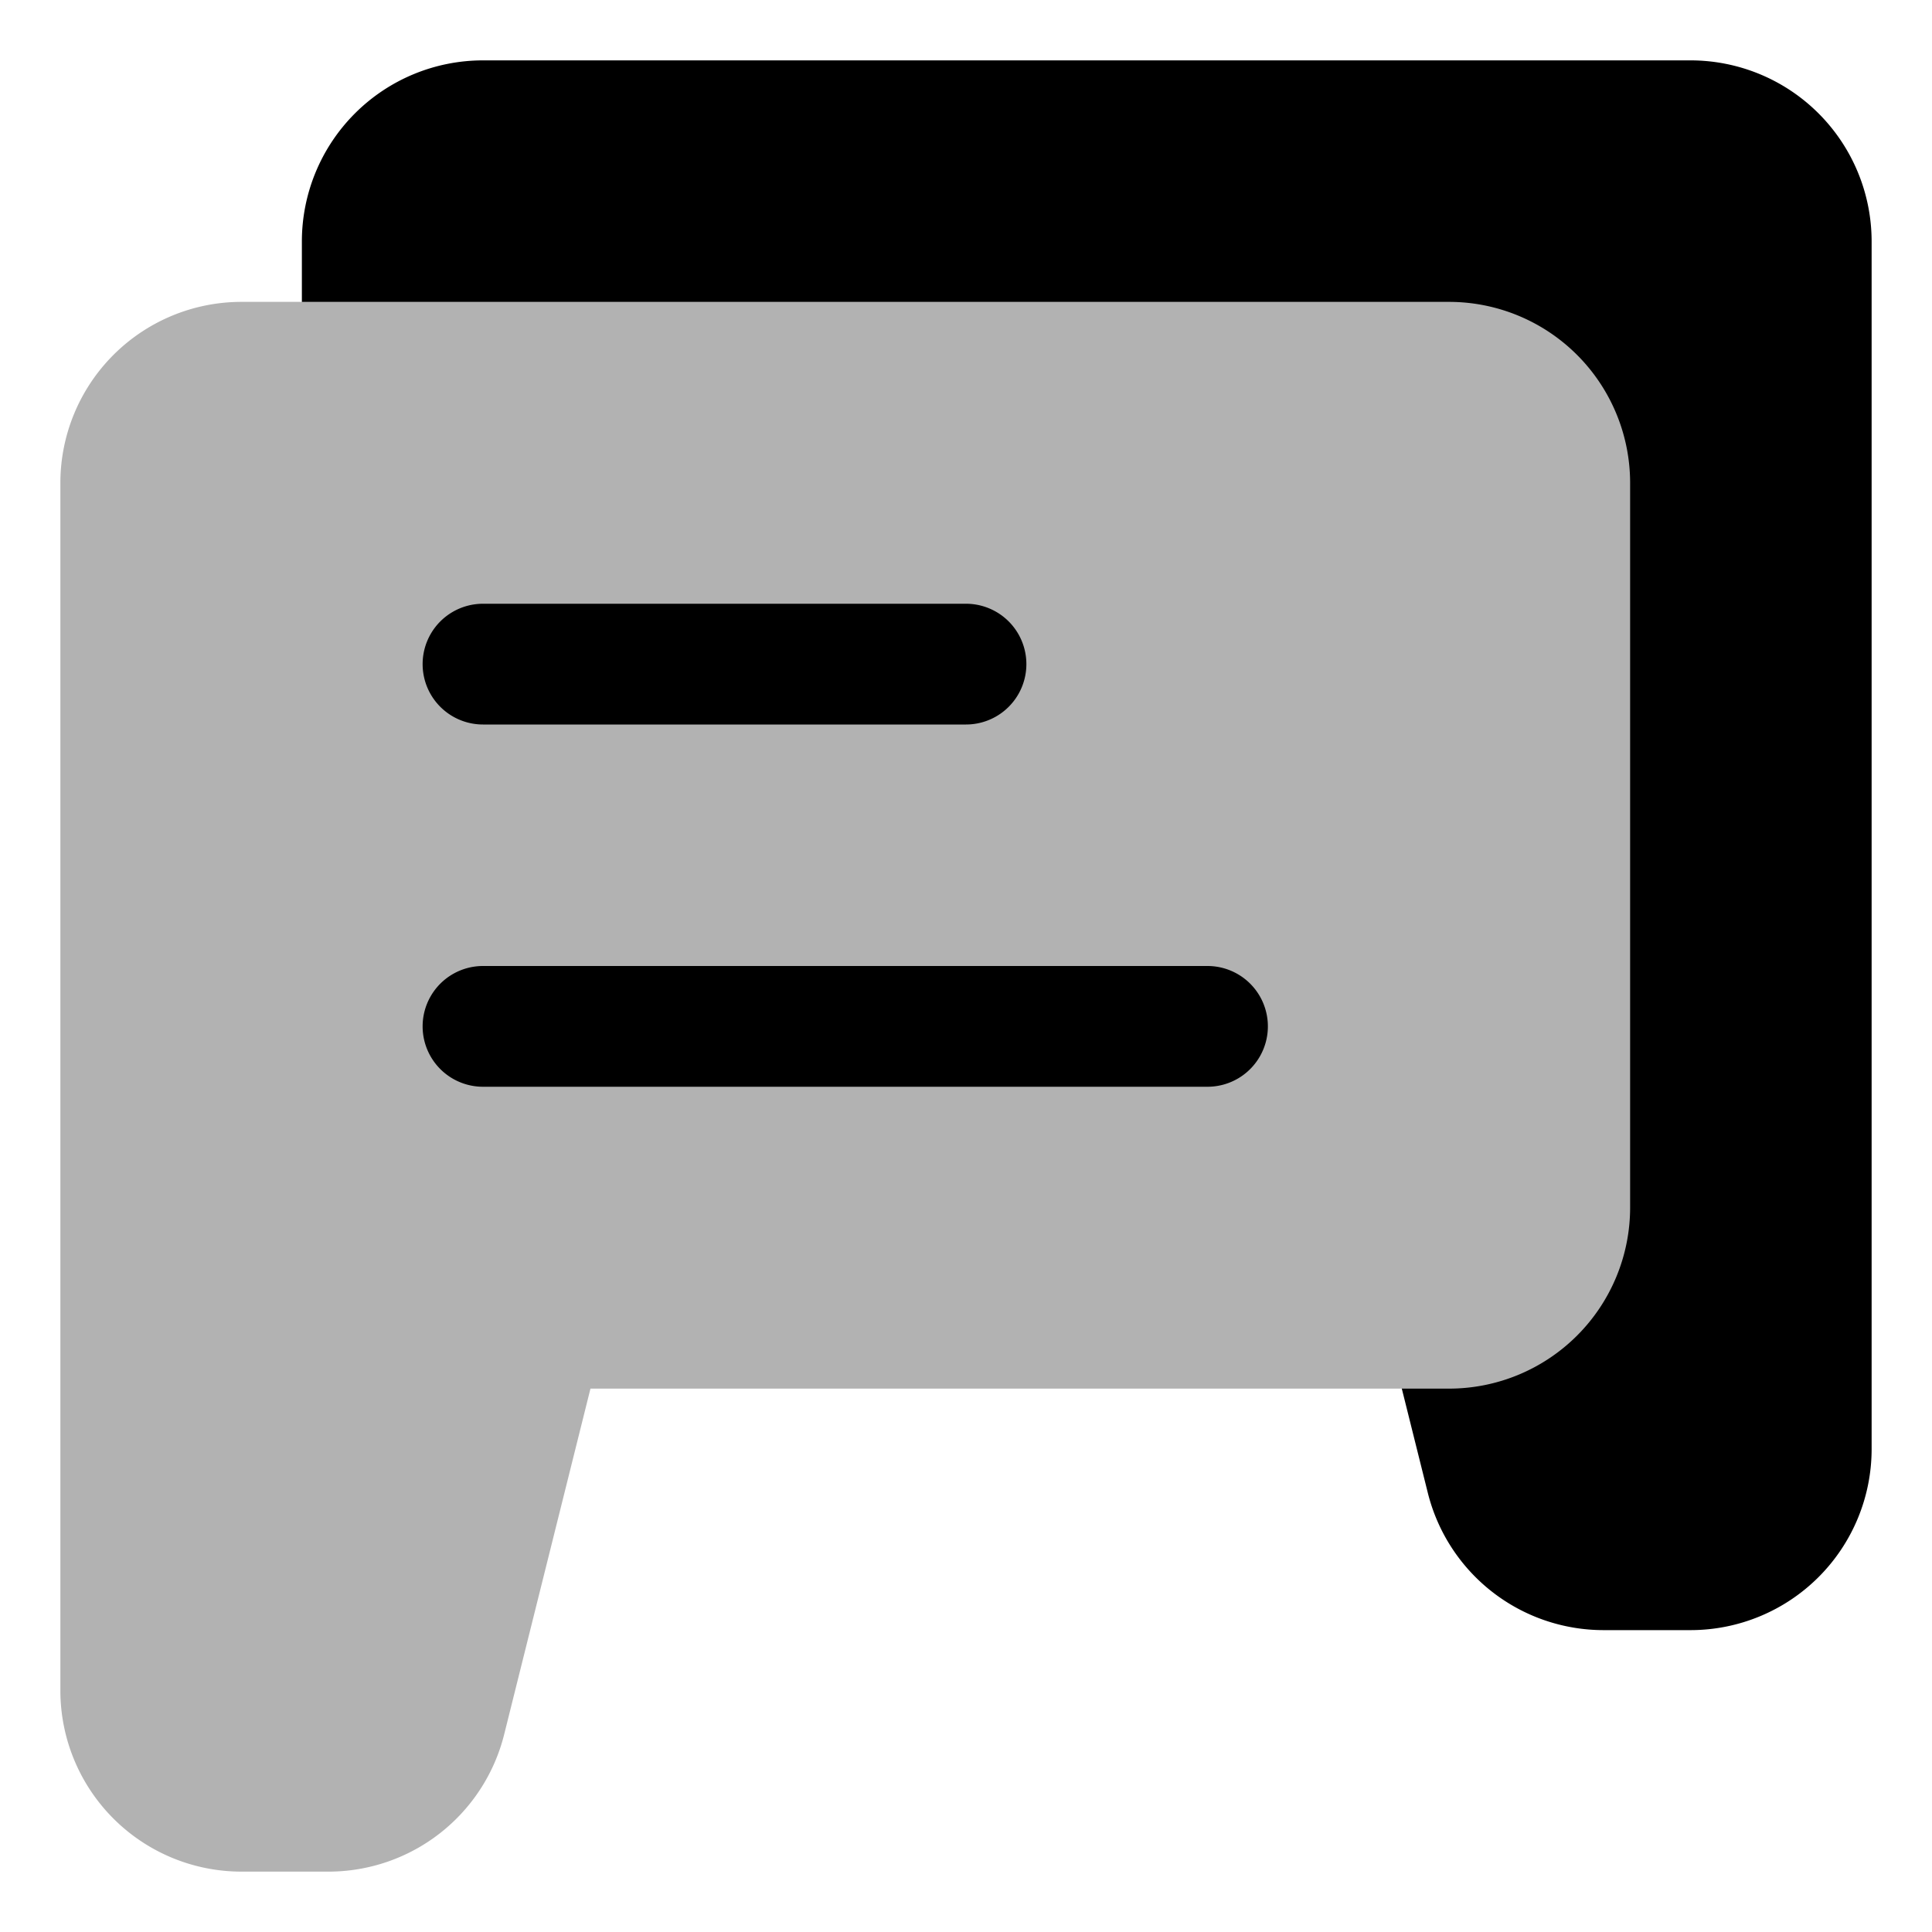
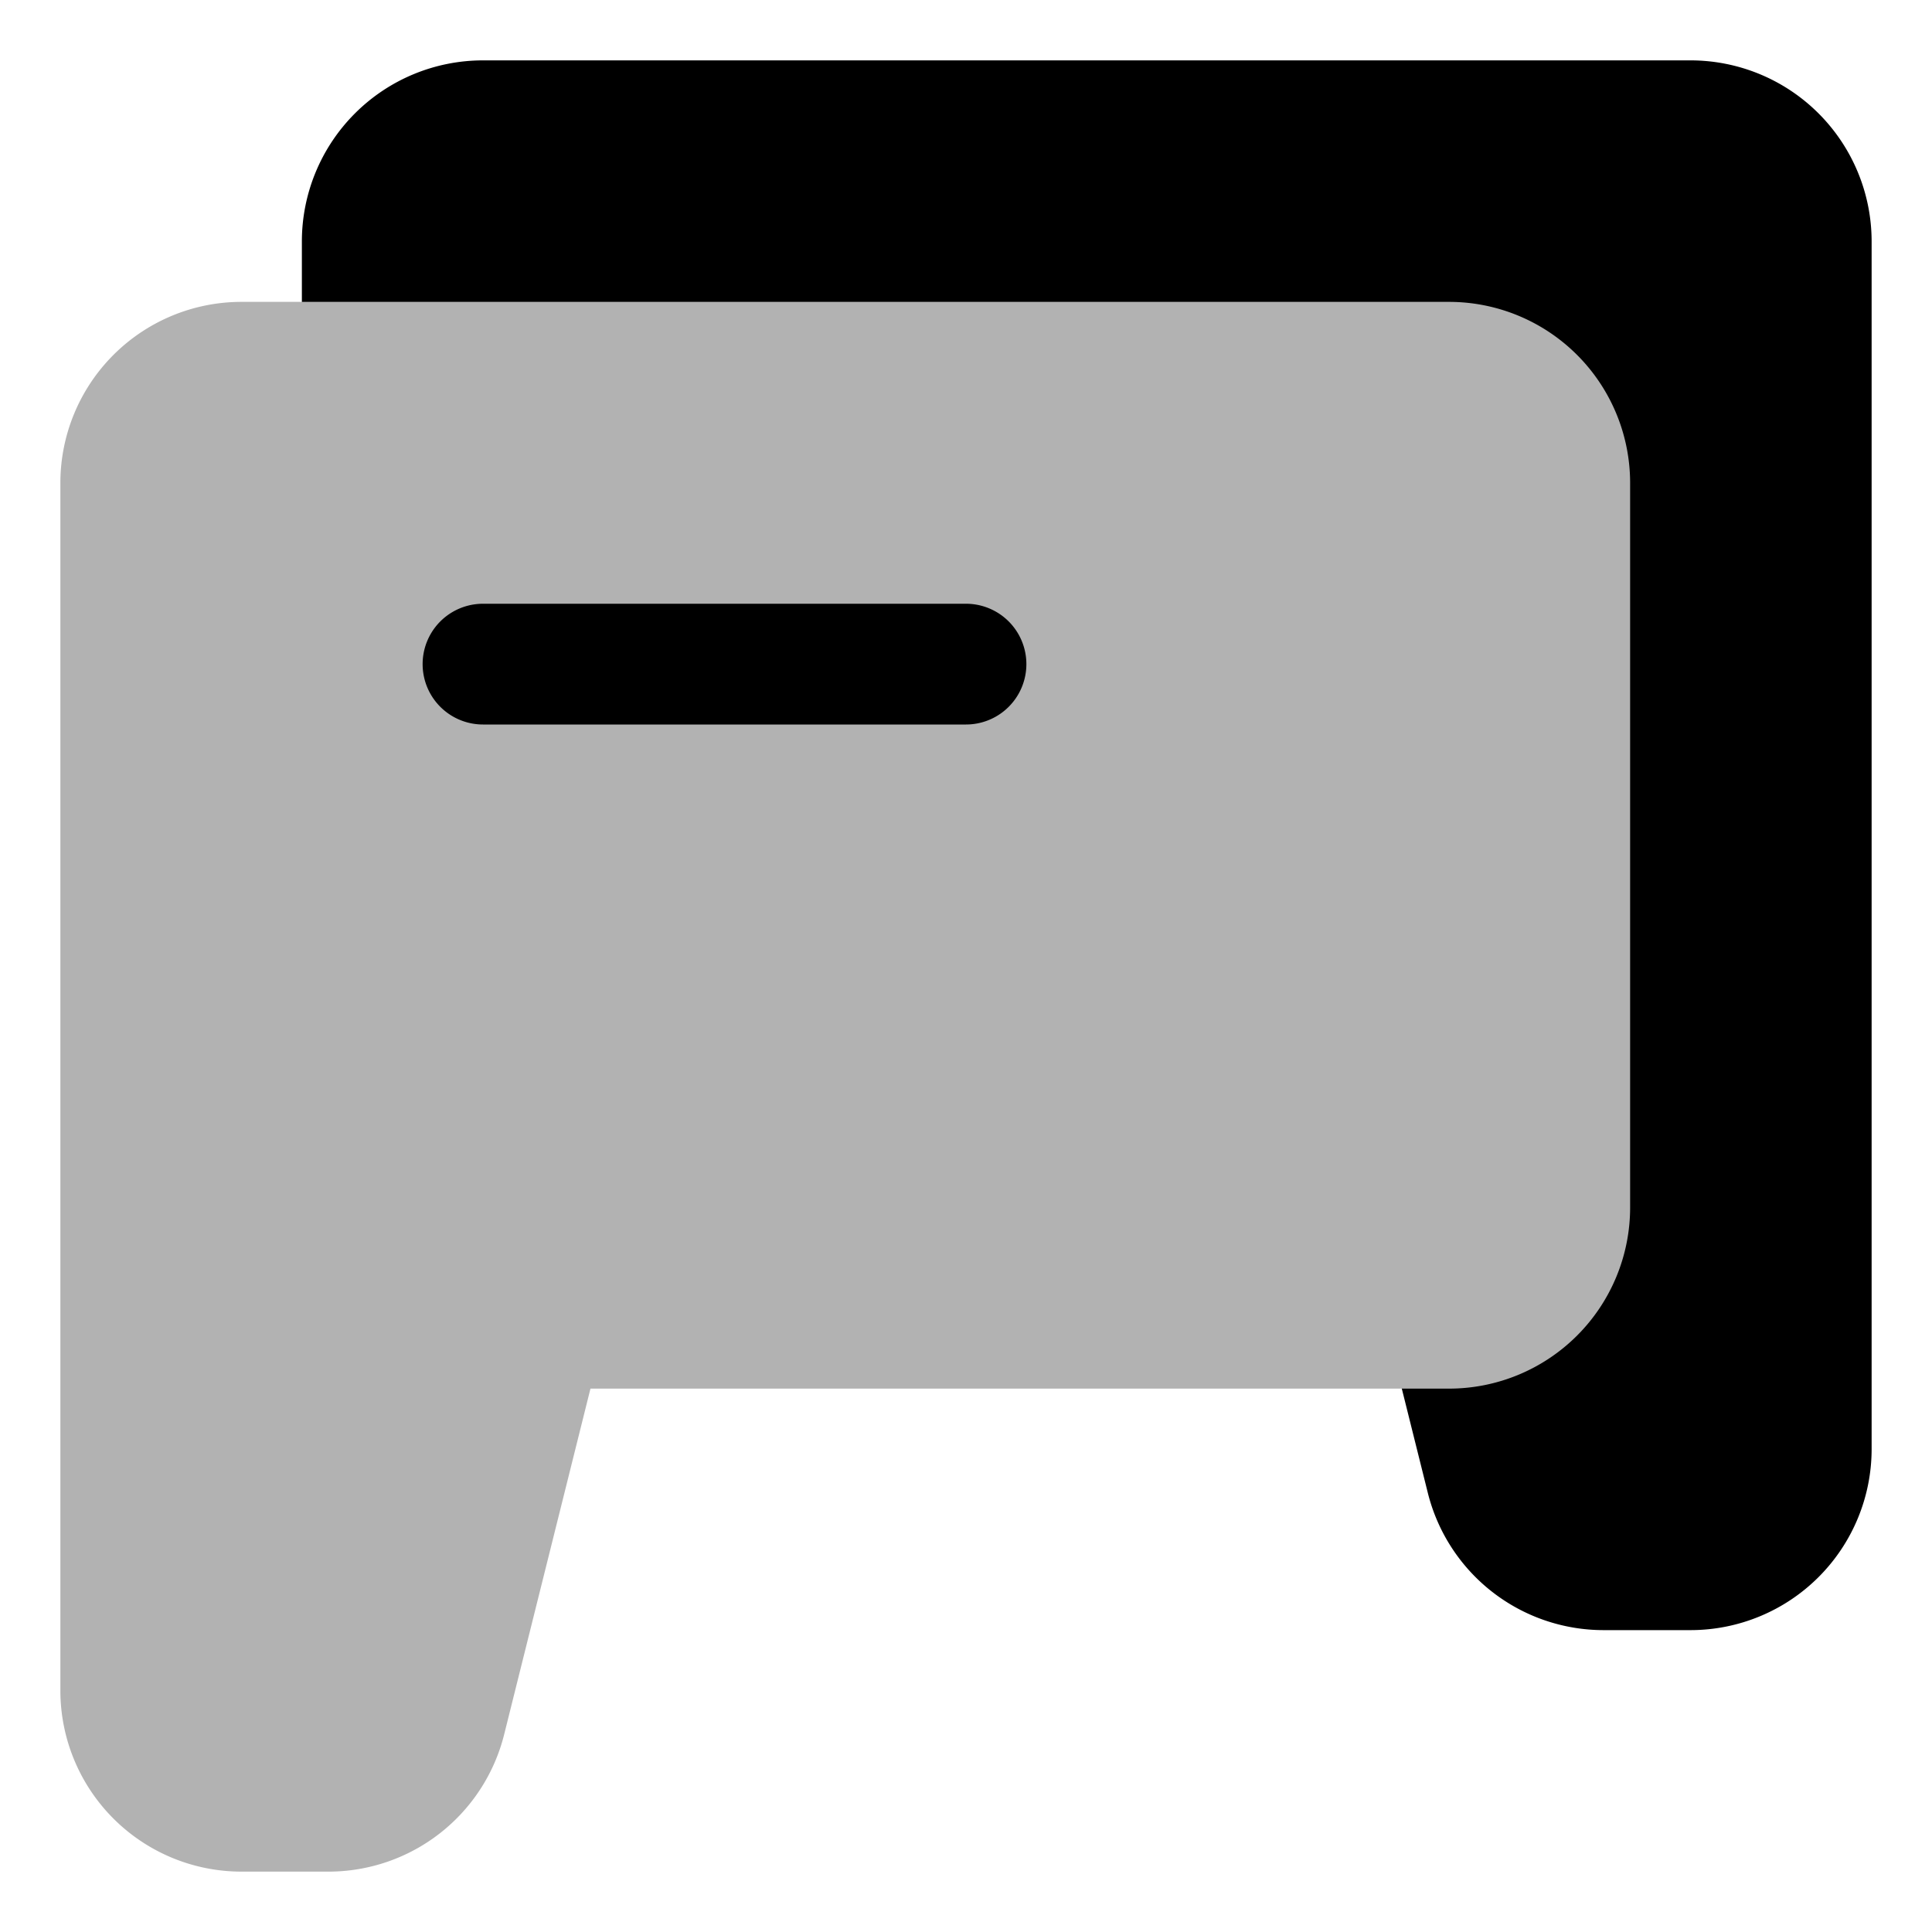
<svg xmlns="http://www.w3.org/2000/svg" width="800px" height="800px" viewBox="0 0 32 32" id="OBJECT">
  <defs>
    <style>.cls-1{fill:#b2b2b2;}</style>
  </defs>
  <title />
  <path d="M28,1H8A3,3,0,0,0,5,4V16a3,3,0,0,0,3,3H22.22l1.43,5.73A3,3,0,0,0,26.56,27H28a3,3,0,0,0,3-3V4A3,3,0,0,0,28,1Z" />
  <path class="cls-1" d="M24,5H4A3,3,0,0,0,1,8V28a3,3,0,0,0,3,3H5.44a3,3,0,0,0,2.91-2.27L9.78,23H24a3,3,0,0,0,3-3V8A3,3,0,0,0,24,5Z" />
-   <path d="M20,18H8a1,1,0,0,1,0-2H20a1,1,0,0,1,0,2Z" />
  <path d="M16,12H8a1,1,0,0,1,0-2h8a1,1,0,0,1,0,2Z" />
</svg>